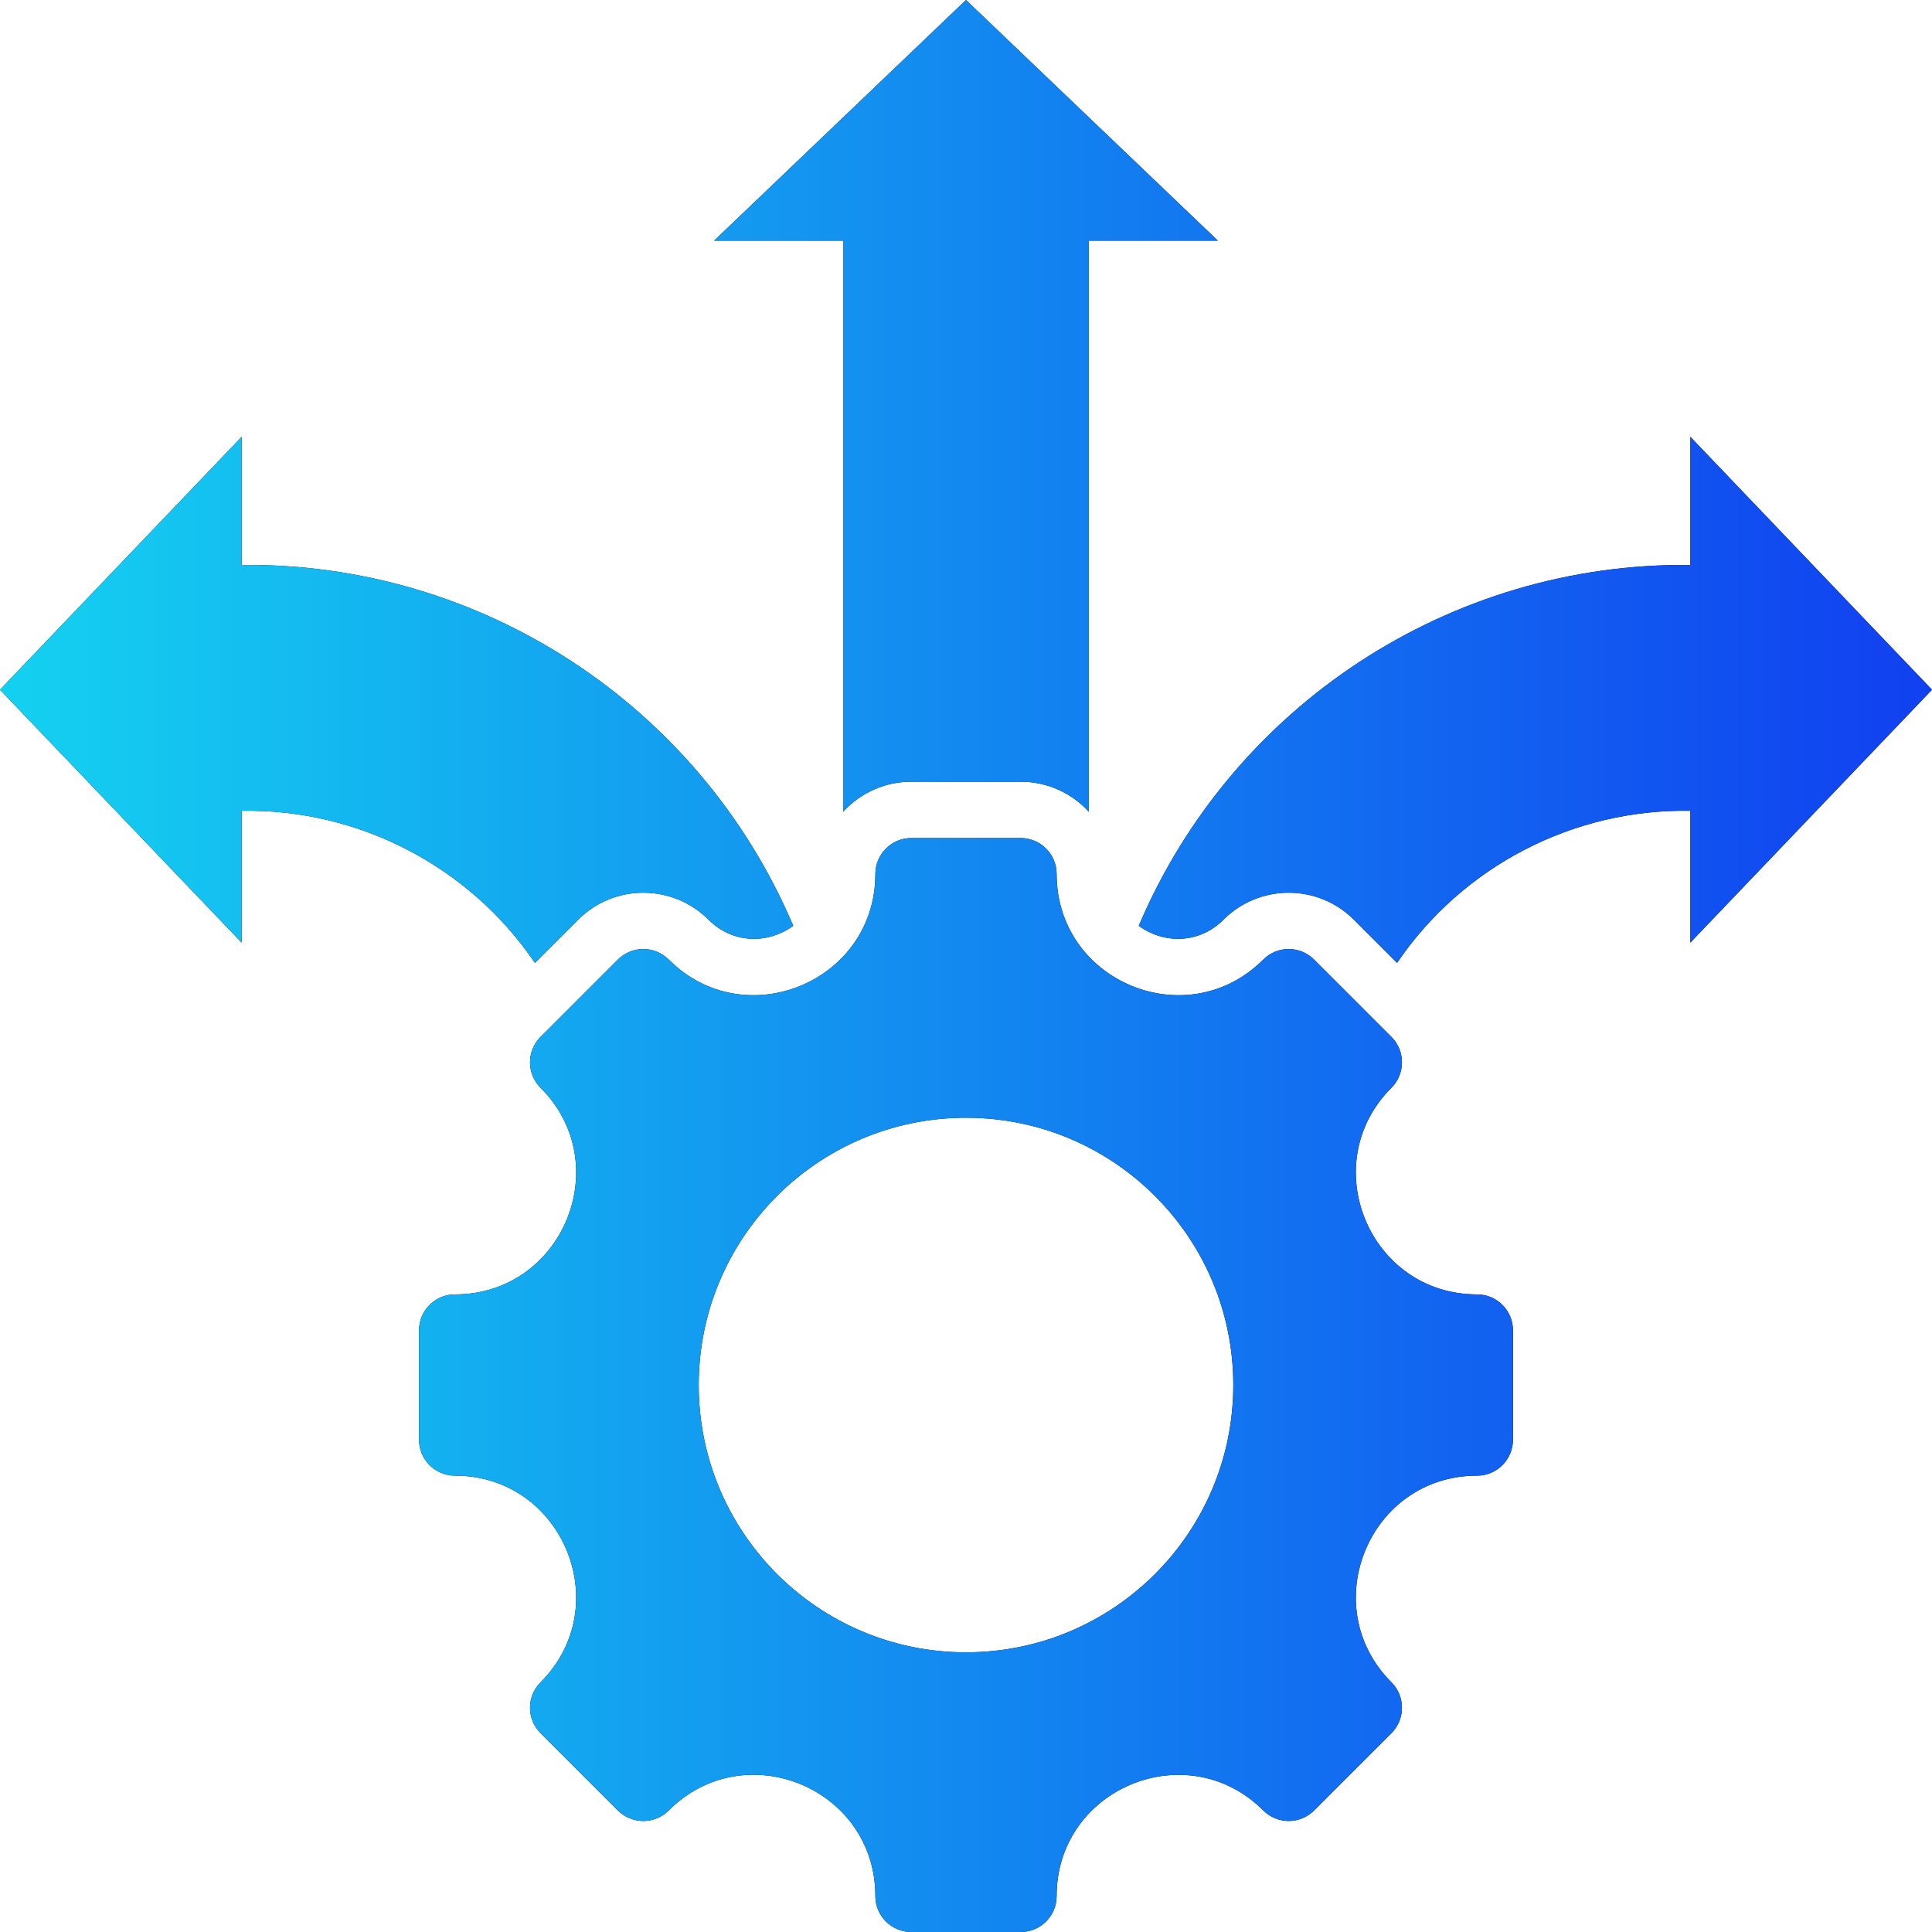
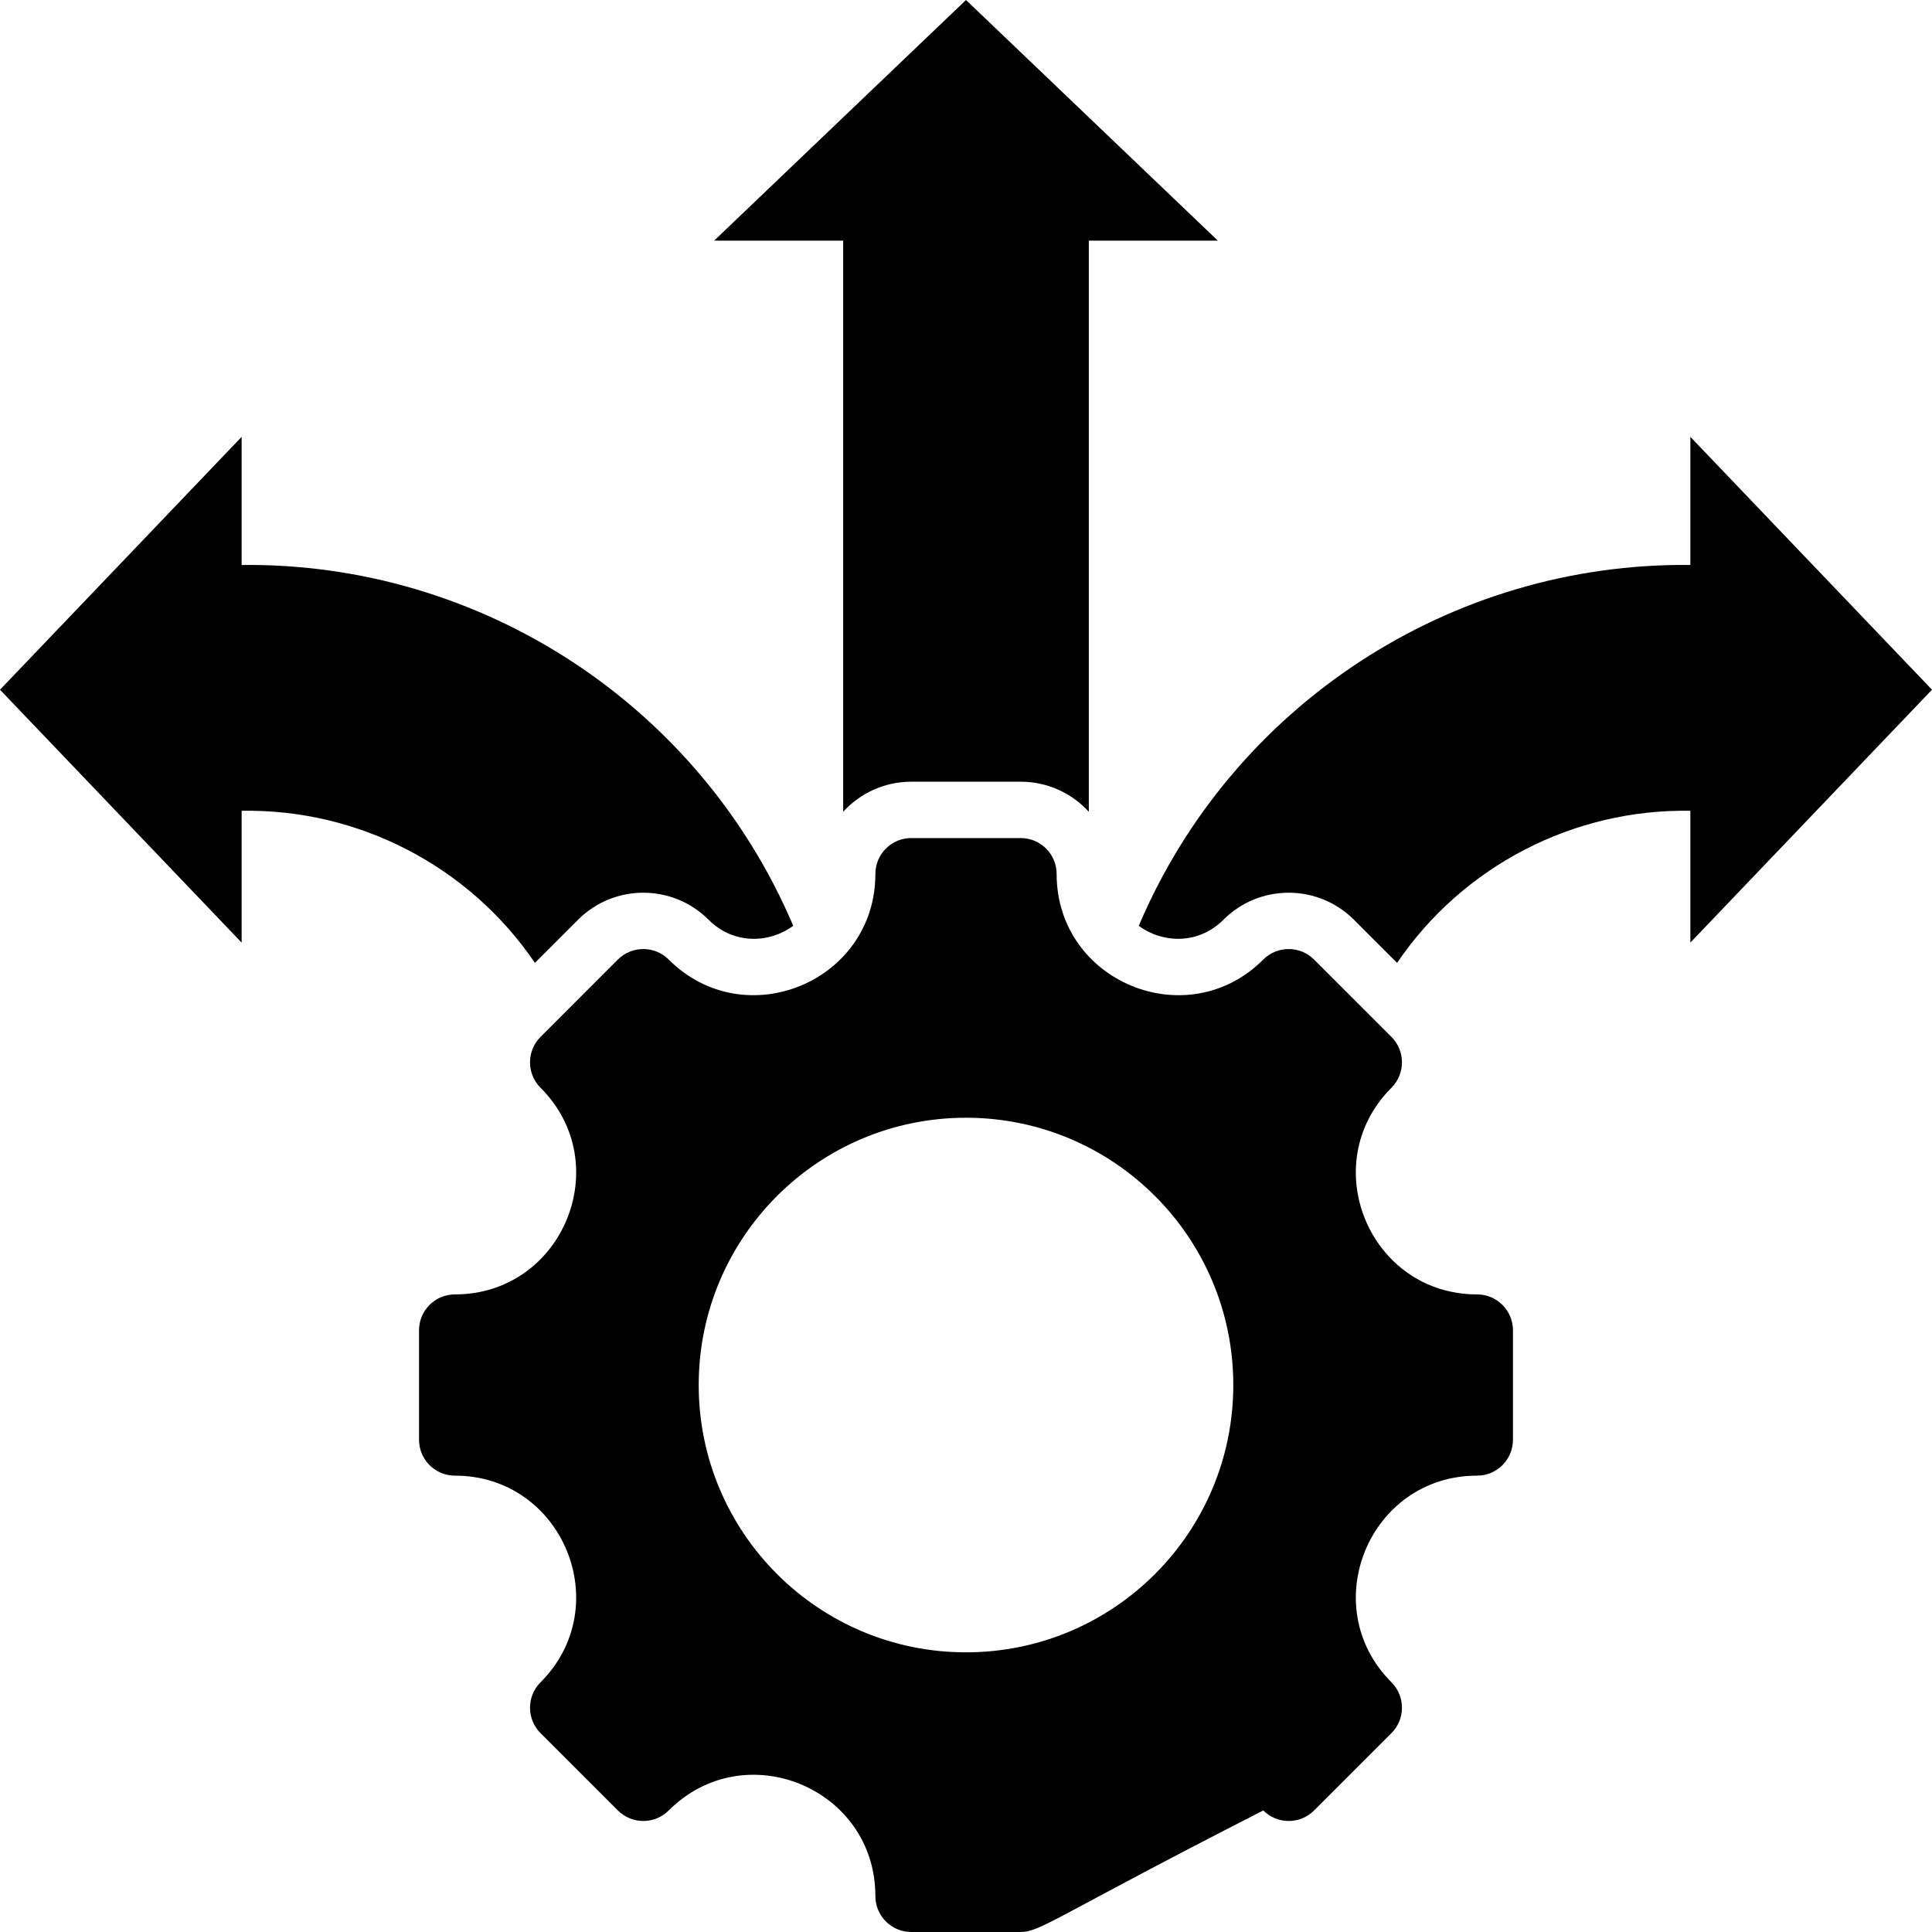
<svg xmlns="http://www.w3.org/2000/svg" width="54" height="54" viewBox="0 0 54 54" fill="none">
-   <path fill-rule="evenodd" clip-rule="evenodd" d="M41.284 41.245C38.273 41.245 36.763 44.892 38.892 47.021C39.283 47.413 39.283 48.049 38.892 48.441L36.729 50.603C36.337 50.995 35.701 50.995 35.309 50.603C33.18 48.475 29.533 49.985 29.533 52.996C29.533 53.551 29.083 54 28.529 54H25.471C24.917 54 24.467 53.551 24.467 52.996C24.467 49.981 20.822 48.472 18.691 50.603C18.299 50.995 17.663 50.995 17.27 50.603L15.108 48.441C14.716 48.049 14.716 47.413 15.108 47.021C17.237 44.892 15.727 41.245 12.716 41.245C12.161 41.245 11.712 40.795 11.712 40.24V37.183C11.712 36.629 12.161 36.179 12.716 36.179C15.727 36.179 17.237 32.531 15.108 30.403C14.716 30.011 14.716 29.375 15.108 28.982L17.27 26.82C17.663 26.428 18.299 26.428 18.691 26.82C20.82 28.949 24.467 27.439 24.467 24.428C24.467 23.873 24.917 23.424 25.471 23.424H28.529C29.083 23.424 29.533 23.873 29.533 24.428C29.533 27.439 33.18 28.949 35.309 26.82C35.701 26.428 36.337 26.428 36.729 26.82L38.892 28.982C39.283 29.375 39.283 30.011 38.892 30.403C36.763 32.531 38.273 36.179 41.284 36.179C41.839 36.179 42.288 36.629 42.288 37.183V40.24C42.288 40.795 41.839 41.245 41.284 41.245ZM30.433 6.726V22.689C29.961 22.173 29.283 21.849 28.529 21.849C27.509 21.849 26.49 21.849 25.471 21.849C24.717 21.849 24.039 22.172 23.567 22.689V6.726L19.961 6.726L27 0L34.039 6.726L30.433 6.726ZM39.049 26.913C40.881 24.211 43.98 22.603 47.246 22.662V26.346L54 19.278L47.246 12.21V15.791C40.552 15.717 34.449 19.706 31.829 25.876C32.501 26.373 33.499 26.403 34.195 25.707C35.202 24.7 36.836 24.7 37.843 25.707L39.049 26.913ZM14.951 26.913L16.157 25.707C17.164 24.7 18.798 24.7 19.805 25.707C20.501 26.403 21.499 26.373 22.171 25.876C19.551 19.706 13.448 15.717 6.754 15.791V12.21L0 19.278L6.754 26.346V22.662C10.02 22.603 13.119 24.211 14.951 26.913ZM27 31.241C22.874 31.241 19.529 34.586 19.529 38.712C19.529 42.838 22.874 46.183 27 46.183C31.126 46.183 34.471 42.838 34.471 38.712C34.471 34.586 31.126 31.241 27 31.241Z" fill="black" />
-   <path fill-rule="evenodd" clip-rule="evenodd" d="M41.284 41.245C38.273 41.245 36.763 44.892 38.892 47.021C39.283 47.413 39.283 48.049 38.892 48.441L36.729 50.603C36.337 50.995 35.701 50.995 35.309 50.603C33.18 48.475 29.533 49.985 29.533 52.996C29.533 53.551 29.083 54 28.529 54H25.471C24.917 54 24.467 53.551 24.467 52.996C24.467 49.981 20.822 48.472 18.691 50.603C18.299 50.995 17.663 50.995 17.27 50.603L15.108 48.441C14.716 48.049 14.716 47.413 15.108 47.021C17.237 44.892 15.727 41.245 12.716 41.245C12.161 41.245 11.712 40.795 11.712 40.24V37.183C11.712 36.629 12.161 36.179 12.716 36.179C15.727 36.179 17.237 32.531 15.108 30.403C14.716 30.011 14.716 29.375 15.108 28.982L17.27 26.82C17.663 26.428 18.299 26.428 18.691 26.82C20.82 28.949 24.467 27.439 24.467 24.428C24.467 23.873 24.917 23.424 25.471 23.424H28.529C29.083 23.424 29.533 23.873 29.533 24.428C29.533 27.439 33.18 28.949 35.309 26.82C35.701 26.428 36.337 26.428 36.729 26.82L38.892 28.982C39.283 29.375 39.283 30.011 38.892 30.403C36.763 32.531 38.273 36.179 41.284 36.179C41.839 36.179 42.288 36.629 42.288 37.183V40.24C42.288 40.795 41.839 41.245 41.284 41.245ZM30.433 6.726V22.689C29.961 22.173 29.283 21.849 28.529 21.849C27.509 21.849 26.49 21.849 25.471 21.849C24.717 21.849 24.039 22.172 23.567 22.689V6.726L19.961 6.726L27 0L34.039 6.726L30.433 6.726ZM39.049 26.913C40.881 24.211 43.98 22.603 47.246 22.662V26.346L54 19.278L47.246 12.21V15.791C40.552 15.717 34.449 19.706 31.829 25.876C32.501 26.373 33.499 26.403 34.195 25.707C35.202 24.7 36.836 24.7 37.843 25.707L39.049 26.913ZM14.951 26.913L16.157 25.707C17.164 24.7 18.798 24.7 19.805 25.707C20.501 26.403 21.499 26.373 22.171 25.876C19.551 19.706 13.448 15.717 6.754 15.791V12.21L0 19.278L6.754 26.346V22.662C10.02 22.603 13.119 24.211 14.951 26.913ZM27 31.241C22.874 31.241 19.529 34.586 19.529 38.712C19.529 42.838 22.874 46.183 27 46.183C31.126 46.183 34.471 42.838 34.471 38.712C34.471 34.586 31.126 31.241 27 31.241Z" fill="url(#paint0_linear_2_178)" />
+   <path fill-rule="evenodd" clip-rule="evenodd" d="M41.284 41.245C38.273 41.245 36.763 44.892 38.892 47.021C39.283 47.413 39.283 48.049 38.892 48.441L36.729 50.603C36.337 50.995 35.701 50.995 35.309 50.603C29.533 53.551 29.083 54 28.529 54H25.471C24.917 54 24.467 53.551 24.467 52.996C24.467 49.981 20.822 48.472 18.691 50.603C18.299 50.995 17.663 50.995 17.27 50.603L15.108 48.441C14.716 48.049 14.716 47.413 15.108 47.021C17.237 44.892 15.727 41.245 12.716 41.245C12.161 41.245 11.712 40.795 11.712 40.24V37.183C11.712 36.629 12.161 36.179 12.716 36.179C15.727 36.179 17.237 32.531 15.108 30.403C14.716 30.011 14.716 29.375 15.108 28.982L17.27 26.82C17.663 26.428 18.299 26.428 18.691 26.82C20.82 28.949 24.467 27.439 24.467 24.428C24.467 23.873 24.917 23.424 25.471 23.424H28.529C29.083 23.424 29.533 23.873 29.533 24.428C29.533 27.439 33.18 28.949 35.309 26.82C35.701 26.428 36.337 26.428 36.729 26.82L38.892 28.982C39.283 29.375 39.283 30.011 38.892 30.403C36.763 32.531 38.273 36.179 41.284 36.179C41.839 36.179 42.288 36.629 42.288 37.183V40.24C42.288 40.795 41.839 41.245 41.284 41.245ZM30.433 6.726V22.689C29.961 22.173 29.283 21.849 28.529 21.849C27.509 21.849 26.49 21.849 25.471 21.849C24.717 21.849 24.039 22.172 23.567 22.689V6.726L19.961 6.726L27 0L34.039 6.726L30.433 6.726ZM39.049 26.913C40.881 24.211 43.98 22.603 47.246 22.662V26.346L54 19.278L47.246 12.21V15.791C40.552 15.717 34.449 19.706 31.829 25.876C32.501 26.373 33.499 26.403 34.195 25.707C35.202 24.7 36.836 24.7 37.843 25.707L39.049 26.913ZM14.951 26.913L16.157 25.707C17.164 24.7 18.798 24.7 19.805 25.707C20.501 26.403 21.499 26.373 22.171 25.876C19.551 19.706 13.448 15.717 6.754 15.791V12.21L0 19.278L6.754 26.346V22.662C10.02 22.603 13.119 24.211 14.951 26.913ZM27 31.241C22.874 31.241 19.529 34.586 19.529 38.712C19.529 42.838 22.874 46.183 27 46.183C31.126 46.183 34.471 42.838 34.471 38.712C34.471 34.586 31.126 31.241 27 31.241Z" fill="black" />
  <defs>
    <linearGradient id="paint0_linear_2_178" x1="0" y1="27" x2="54" y2="27" gradientUnits="userSpaceOnUse">
      <stop stop-color="#14D1F0" />
      <stop offset="1" stop-color="#1140F0" />
    </linearGradient>
  </defs>
</svg>